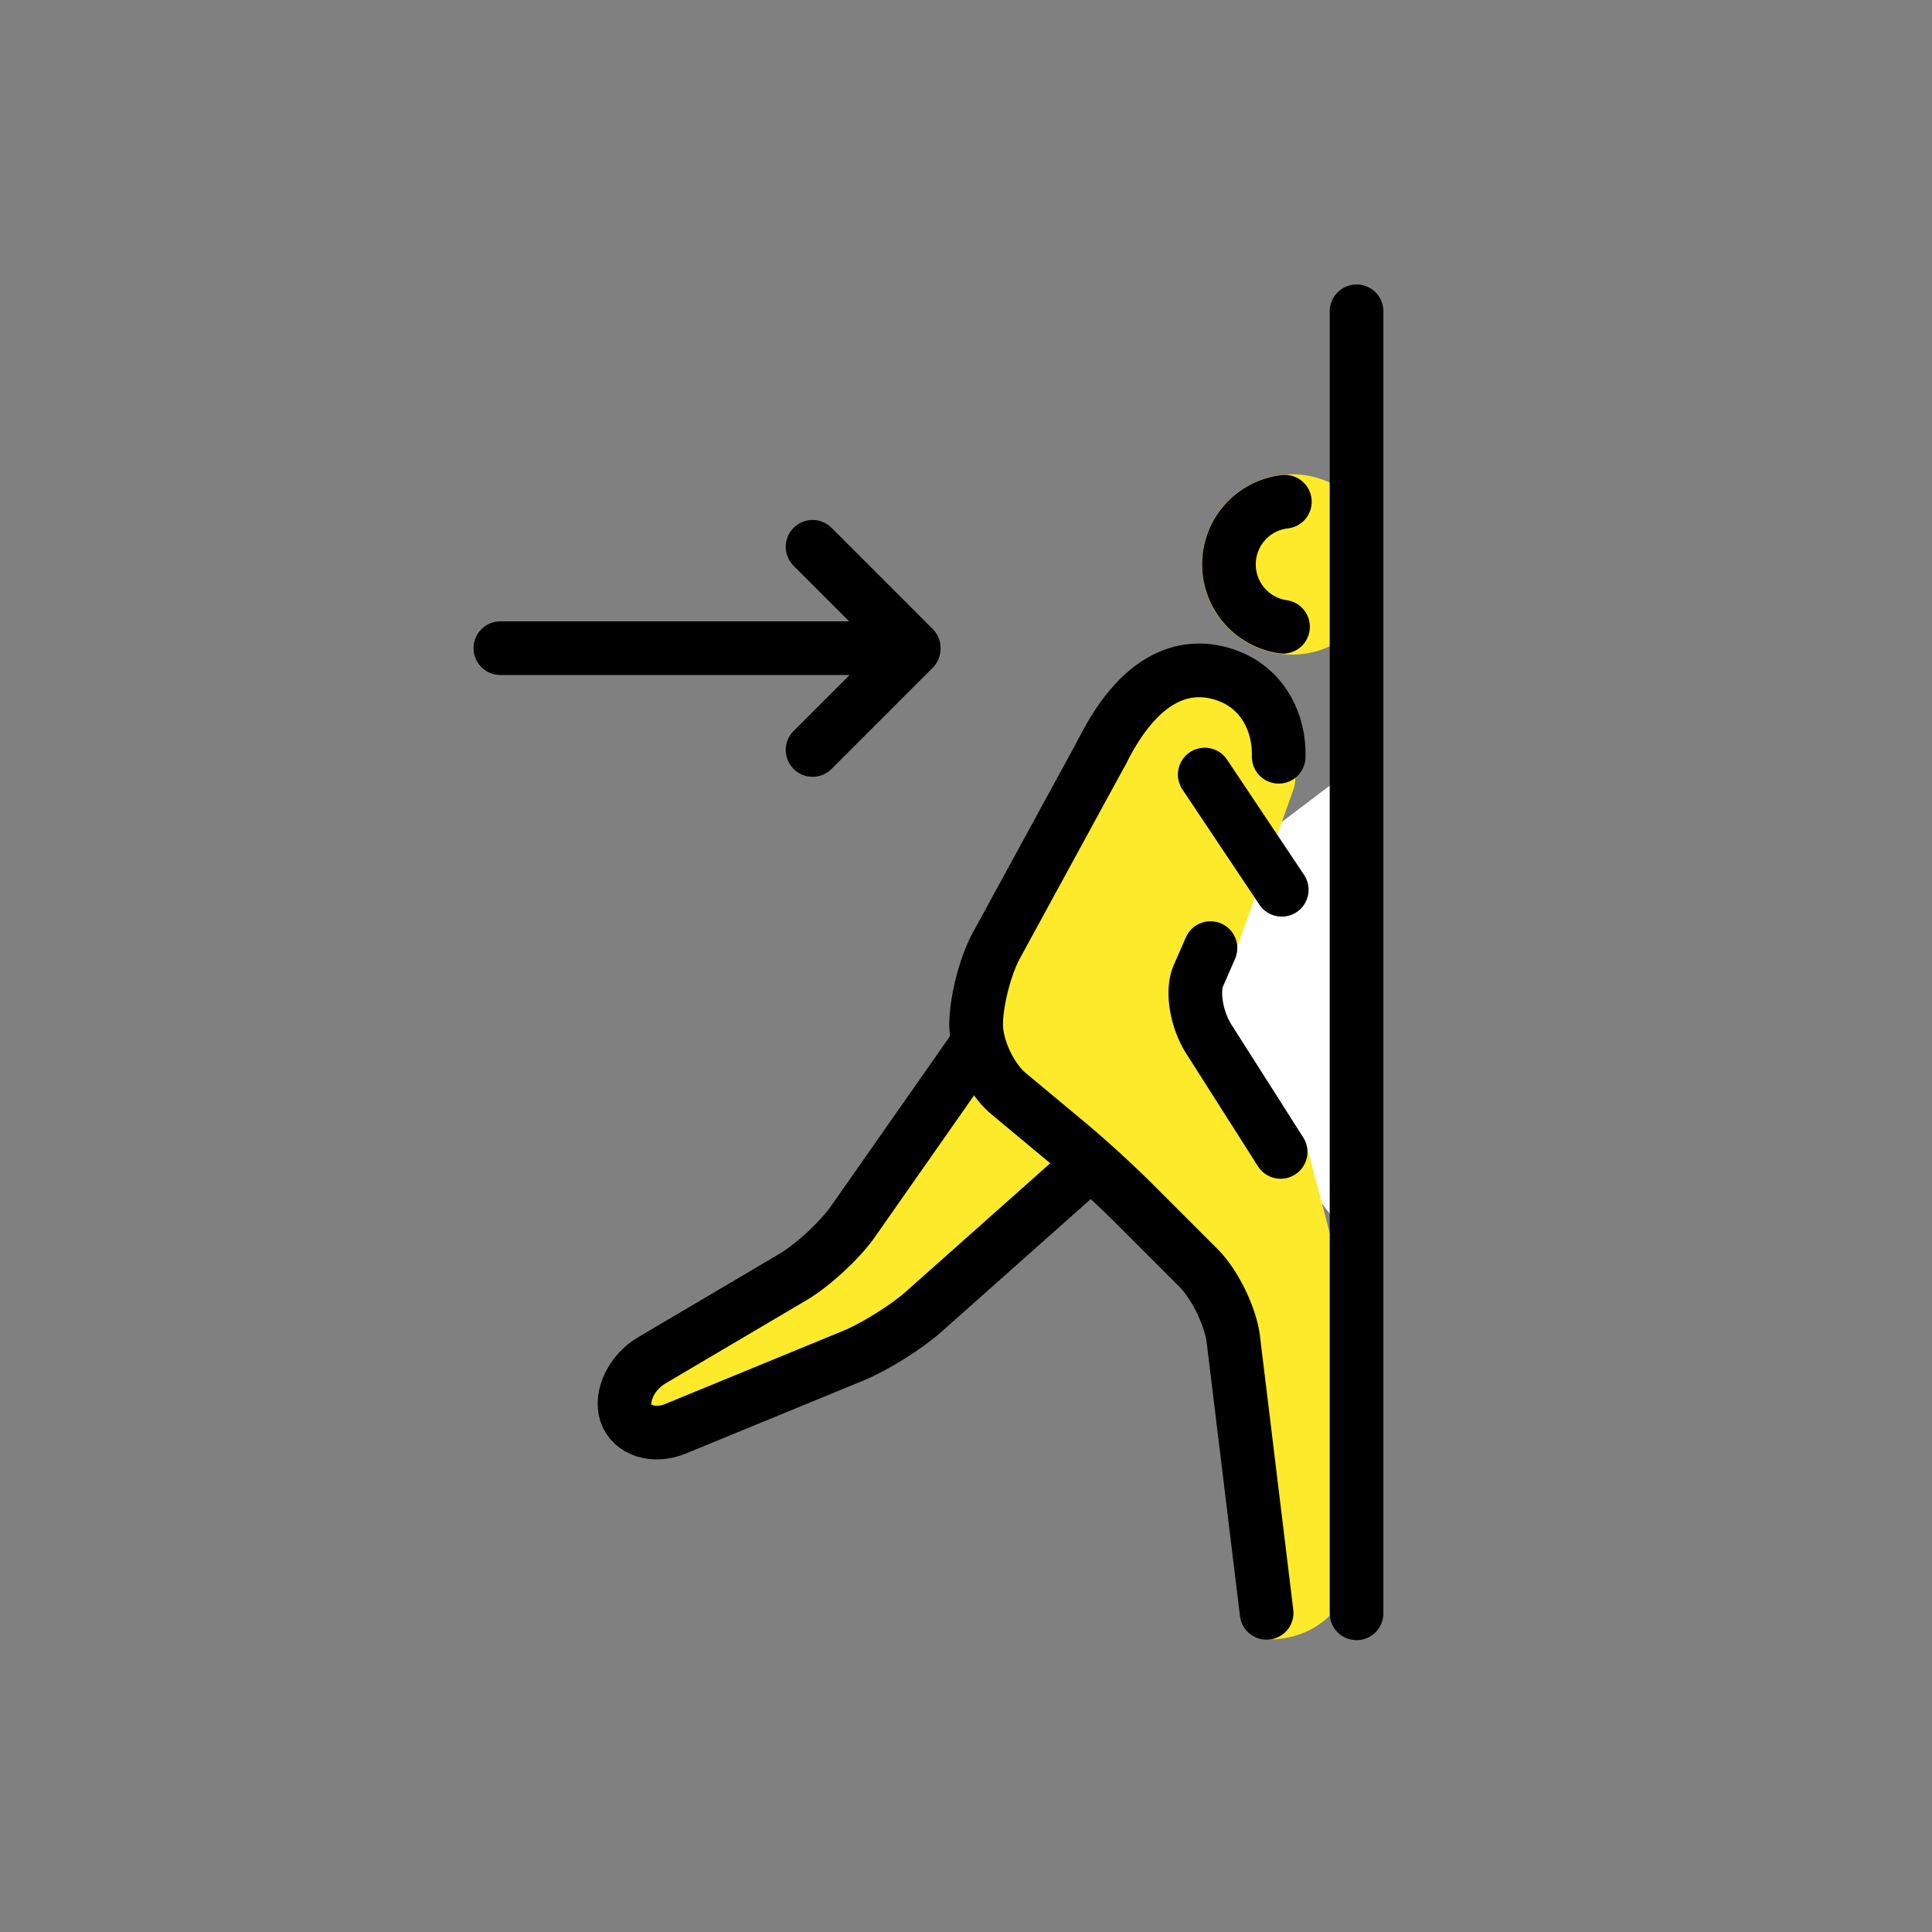
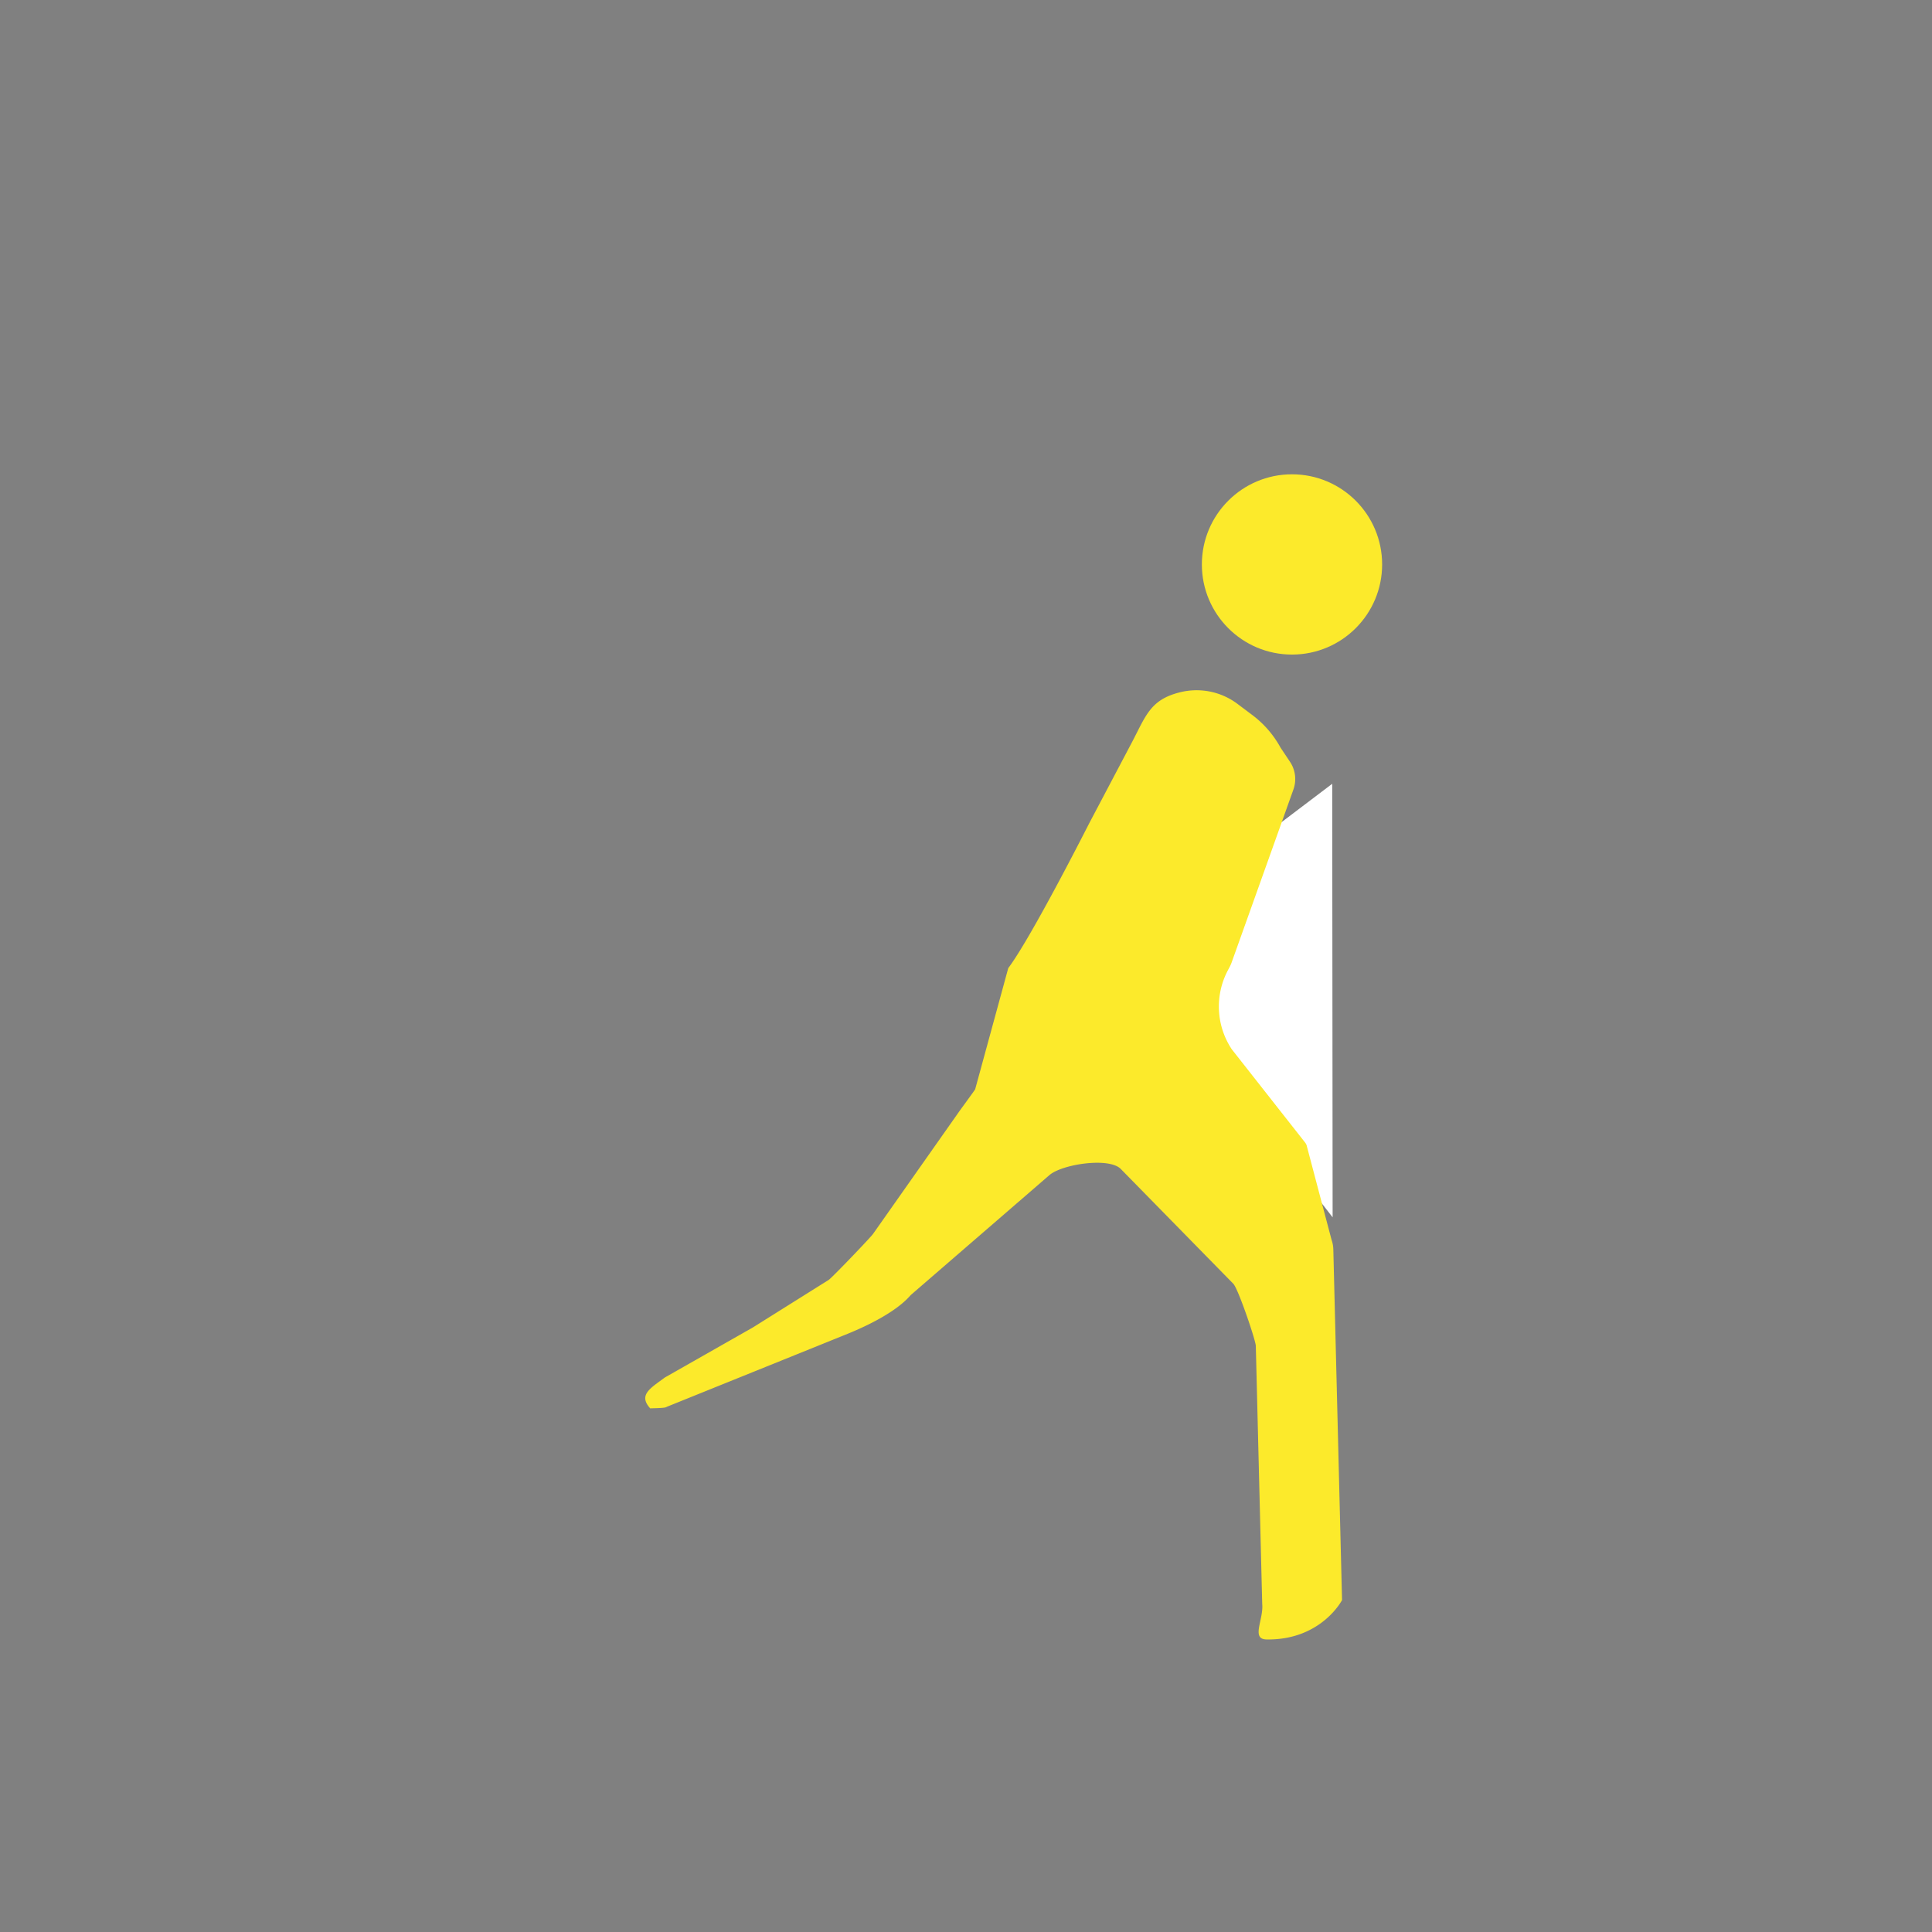
<svg xmlns="http://www.w3.org/2000/svg" width="800" height="800" viewBox="0 0 72 72">
  <rect x="0" y="0" width="72" height="72" fill="#808080" stroke="none" />
  <path fill="#fff" d="m49.648 29.209l.015 16.157l-7.909-10.178z" />
  <circle cx="48.149" cy="21.035" r="3.359" fill="#fcea2b" />
  <path fill="#fcea2b" d="m48.202 29.422l-2.304 6.45c-.018.05-.039.098-.063.145l-.085.162a2.879 2.879 0 0 0 .155 2.925l2.748 3.495l.037.069l.933 3.535c.04.115.063.236.066.357l.325 13.07s-.772 1.497-2.81 1.468c-.594-.008-.108-.735-.165-1.326l-.239-9.624c-.025-.26-.657-2.118-.838-2.306l-4.193-4.277c-.434-.449-2.212-.179-2.674.24l-5.145 4.45c-.08.071-.514.696-2.36 1.452l-6.749 2.724c-.025.042-.364.048-.603.054l-.002.006c-.459-.506-.005-.75.542-1.156l3.282-1.866l2.824-1.771c.128-.088 1.576-1.594 1.66-1.725l3.178-4.516c.027-.044.598-.817.62-.864l1.233-4.514c.857-1.135 3.006-5.377 3.016-5.396l1.577-2.989c.524-.991.685-1.606 1.771-1.885l.023-.006a2.538 2.538 0 0 1 2.154.428l.555.417c.433.325.792.74 1.052 1.216l.352.527c.203.304.25.686.127 1.03Z" />
  <g fill="none" stroke="#000" stroke-linecap="round" stroke-linejoin="round" stroke-width="2">
-     <path d="M47.882 18.698a2.35 2.35 0 0 0-2.084 2.334a2.35 2.35 0 0 0 2.016 2.326m-.611 36.748l-1.24-10.19c-.104-.854-.688-2.052-1.297-2.661l-2.483-2.484a41.802 41.802 0 0 0-2.31-2.11l-2.292-1.909c-.662-.551-1.203-1.707-1.203-2.568h0c0-.862.338-2.185.75-2.941l3.948-7.238m4.034 7.328l-.451 1.034c-.248.569-.073 1.628.39 2.355l2.676 4.206" />
-     <path d="m36.378 38.967l-4.583 6.546c-.493.706-1.504 1.641-2.246 2.079l-5.263 3.106c-.742.438-1.173 1.324-.957 1.97c.215.646 1.043.907 1.84.58l6.629-2.725c.796-.327 1.975-1.063 2.619-1.635l5.876-5.224m.783-15.659c1.566-3.131 3.413-3.314 4.722-2.805c1.282.499 1.89 1.752 1.855 3.002m-2.756.663l2.87 4.295m2.788-21.559v48.523M18.648 24.155h15.168m-3.534-3.777l3.77 3.77m-3.77 3.801l3.77-3.77" />
-   </g>
+     </g>
</svg>